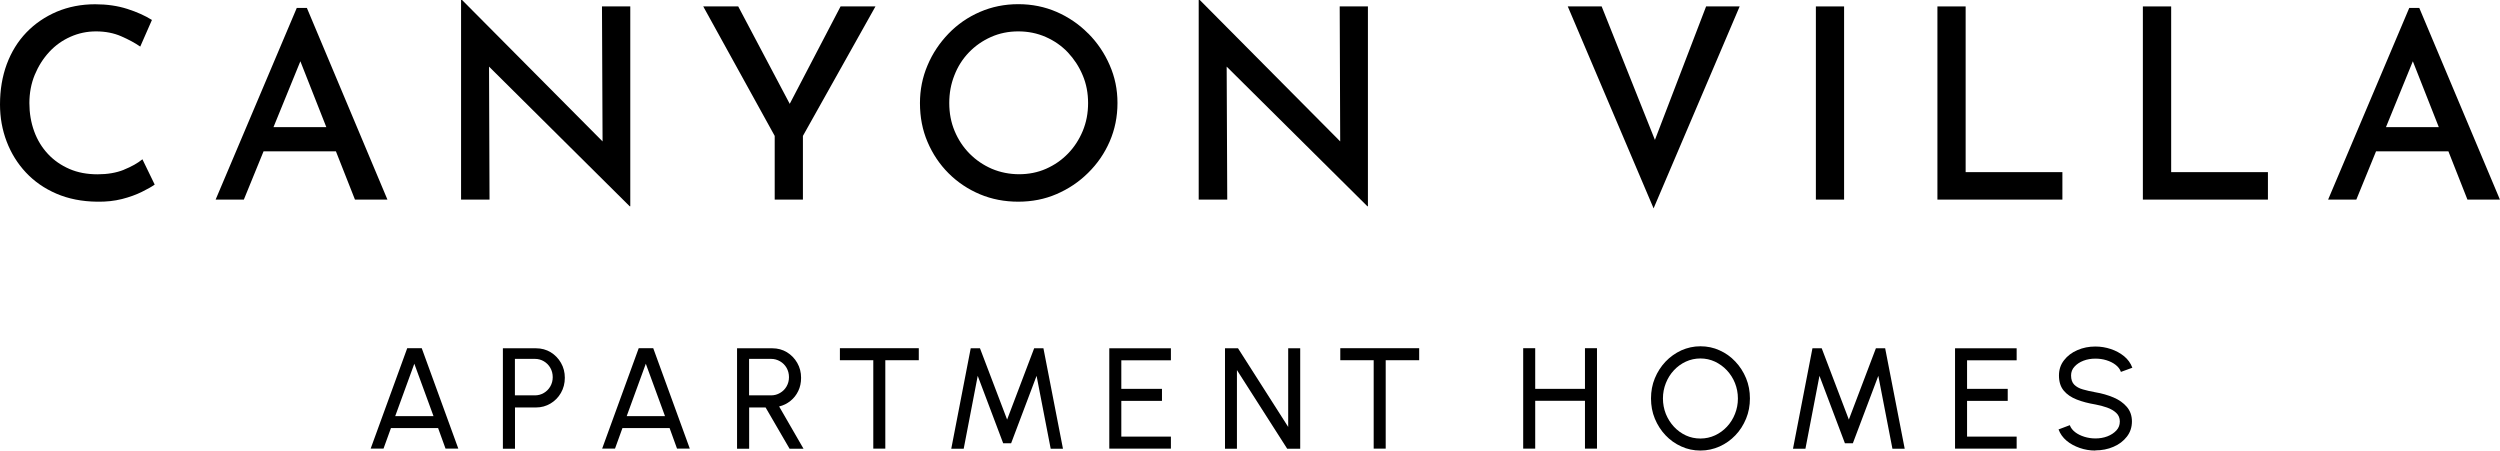
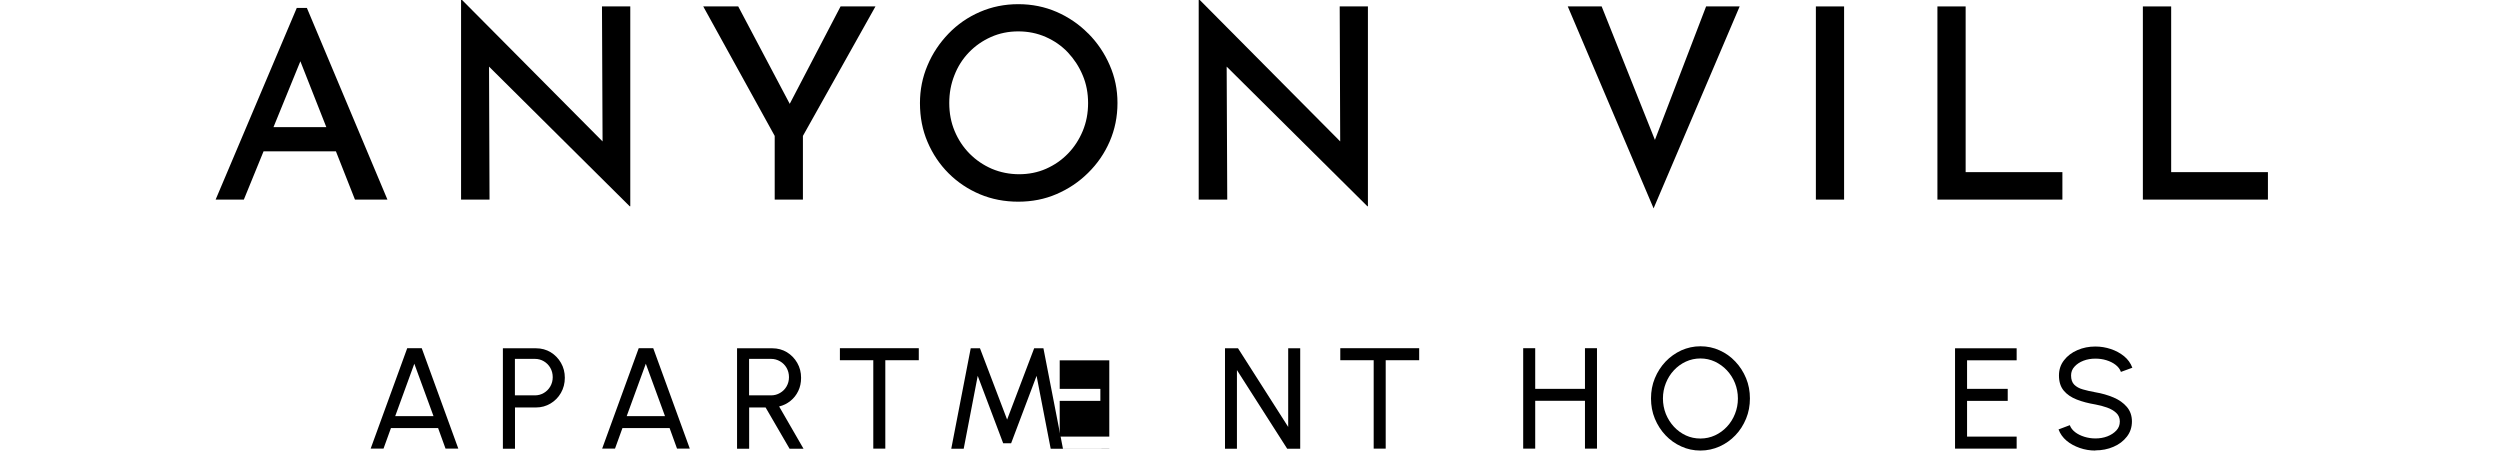
<svg xmlns="http://www.w3.org/2000/svg" id="logos" viewBox="0 0 299.47 53.97">
  <g>
    <path d="M48.77,41.71h1.75l4.38,12.03h-1.53l-.89-2.46h-5.65l-.89,2.46h-1.54l4.38-12.03ZM47.35,49.85h4.58l-2.3-6.28-2.29,6.28Z" />
    <path d="M60.24,53.75v-12.03h3.97c.65,0,1.23.16,1.75.47.52.32.93.74,1.24,1.28.31.54.46,1.13.46,1.79s-.16,1.27-.47,1.81c-.31.54-.73.96-1.25,1.27-.52.31-1.1.47-1.72.47h-2.53v4.94h-1.44ZM61.68,47.36h2.4c.39,0,.75-.1,1.07-.29.32-.19.58-.45.77-.78.19-.33.29-.7.29-1.11s-.1-.79-.29-1.12c-.19-.33-.45-.59-.77-.78-.32-.19-.68-.29-1.07-.29h-2.4v4.38Z" />
    <path d="M76.5,41.71h1.75l4.38,12.03h-1.53l-.89-2.46h-5.65l-.89,2.46h-1.54l4.38-12.03ZM75.08,49.85h4.58l-2.3-6.28-2.29,6.28Z" />
    <path d="M88.29,53.75v-12.03h4.23c.64,0,1.22.16,1.74.47.52.32.93.74,1.24,1.28.31.54.46,1.13.46,1.79,0,.58-.11,1.11-.34,1.58-.23.48-.54.87-.94,1.19-.4.32-.85.54-1.35.66l2.92,5.06h-1.67l-2.87-4.94h-1.97v4.94h-1.44ZM89.73,47.36h2.64c.39,0,.75-.1,1.07-.29.33-.19.59-.45.78-.78.19-.33.29-.7.29-1.11s-.1-.79-.29-1.12c-.19-.33-.45-.59-.78-.78s-.68-.29-1.07-.29h-2.64v4.38Z" />
    <path d="M110.06,41.71v1.44h-4.01v10.59h-1.44v-10.59h-4v-1.44h9.45Z" />
    <path d="M113.95,53.75l2.33-12.03h1.11l3.25,8.54,3.24-8.54h1.11l2.34,12.03h-1.47l-1.69-8.73-3.05,8.08h-.95l-3.05-8.08-1.68,8.73h-1.47Z" />
-     <path d="M132.88,53.75v-12.03h7.38v1.44h-5.94v3.42h4.87v1.44h-4.87v4.28h5.94v1.44h-7.38Z" />
+     <path d="M132.88,53.75v-12.03v1.44h-5.94v3.42h4.87v1.44h-4.87v4.28h5.94v1.44h-7.38Z" />
    <path d="M146.74,53.75v-12.03h1.56l6.01,9.42v-9.42h1.44v12.03h-1.56l-6.02-9.42v9.42h-1.44Z" />
    <path d="M170,41.71v1.44h-4.01v10.59h-1.44v-10.59h-4v-1.44h9.45Z" />
    <path d="M189.86,41.71h1.44v12.03h-1.44v-5.73h-5.96v5.73h-1.44v-12.03h1.44v4.87h5.96v-4.87Z" />
    <path d="M203.69,53.97c-.81,0-1.58-.16-2.29-.49-.72-.32-1.35-.77-1.89-1.34-.54-.57-.97-1.24-1.28-1.99s-.46-1.56-.46-2.42.15-1.67.46-2.42.74-1.42,1.28-1.99c.54-.57,1.18-1.02,1.89-1.35.72-.32,1.48-.49,2.29-.49s1.59.16,2.3.49c.72.32,1.35.77,1.89,1.35.54.57.97,1.24,1.28,1.99.31.75.46,1.56.46,2.42s-.15,1.67-.46,2.42c-.31.75-.73,1.42-1.28,1.99-.54.57-1.18,1.02-1.89,1.34-.72.32-1.48.49-2.3.49ZM203.69,52.53c.62,0,1.21-.13,1.75-.38s1.02-.6,1.43-1.04c.41-.44.73-.95.96-1.53s.35-1.19.35-1.84-.12-1.27-.35-1.85-.56-1.09-.97-1.53c-.41-.44-.89-.78-1.43-1.04-.54-.25-1.12-.38-1.74-.38s-1.21.13-1.75.38c-.54.25-1.02.6-1.43,1.04-.41.44-.73.95-.96,1.53-.23.58-.35,1.19-.35,1.84s.12,1.28.35,1.86c.24.58.56,1.09.97,1.53.41.44.89.79,1.43,1.04s1.12.37,1.74.37Z" />
-     <path d="M214.78,53.75l2.33-12.03h1.11l3.25,8.54,3.24-8.54h1.11l2.34,12.03h-1.47l-1.69-8.73-3.05,8.08h-.95l-3.05-8.08-1.68,8.73h-1.47Z" />
    <path d="M234.19,53.75v-12.03h7.38v1.44h-5.94v3.42h4.87v1.44h-4.87v4.28h5.94v1.44h-7.38Z" />
    <path d="M251,53.97c-.65,0-1.27-.1-1.87-.31s-1.13-.49-1.58-.87c-.45-.38-.77-.83-.96-1.35l1.35-.51c.11.32.33.6.64.84.31.24.68.42,1.1.55.42.13.86.2,1.32.2.52,0,1-.08,1.44-.25.44-.17.8-.41,1.08-.71.28-.3.41-.66.41-1.07s-.14-.76-.43-1.03c-.29-.27-.65-.48-1.1-.64-.45-.16-.91-.28-1.4-.37-.83-.14-1.57-.33-2.23-.59-.66-.26-1.18-.61-1.56-1.07-.38-.46-.57-1.06-.57-1.81,0-.7.2-1.31.61-1.83.4-.52.94-.93,1.6-1.21.66-.29,1.38-.43,2.15-.43.64,0,1.25.1,1.85.3s1.13.49,1.59.86c.46.38.79.84.99,1.38l-1.37.5c-.11-.33-.33-.61-.64-.85-.31-.24-.68-.42-1.1-.55-.42-.13-.86-.19-1.32-.19-.51,0-.99.08-1.43.25s-.8.41-1.07.71c-.28.3-.41.66-.41,1.06,0,.48.13.85.38,1.1s.6.45,1.04.57c.44.13.94.24,1.49.34.78.13,1.5.34,2.17.62.66.28,1.2.66,1.6,1.13.4.47.61,1.05.61,1.74s-.2,1.31-.61,1.83c-.4.52-.94.93-1.6,1.21-.66.29-1.39.43-2.17.43Z" />
  </g>
  <g>
-     <path d="M14.83,20.34c-.9.36-1.95.54-3.14.54-1.26,0-2.38-.21-3.37-.64-.99-.43-1.85-1.02-2.57-1.79-.72-.77-1.28-1.68-1.66-2.73-.38-1.05-.57-2.18-.57-3.37s.21-2.34.64-3.38c.43-1.04,1.01-1.96,1.74-2.75.73-.79,1.58-1.39,2.55-1.82.97-.43,1.98-.64,3.05-.64,1.13,0,2.14.2,3.03.59.89.39,1.65.8,2.27,1.23l1.4-3.19c-.81-.51-1.79-.95-2.94-1.32-1.15-.37-2.44-.56-3.86-.56-1.66,0-3.19.3-4.6.89-1.4.6-2.62,1.43-3.64,2.49-1.02,1.06-1.8,2.33-2.35,3.8-.54,1.47-.81,3.08-.81,4.82,0,1.57.27,3.06.8,4.45.53,1.39,1.3,2.63,2.3,3.7,1,1.07,2.22,1.92,3.66,2.54,1.44.62,3.06.94,4.87.96,1.09.02,2.08-.09,2.99-.32.9-.23,1.69-.52,2.36-.85.67-.33,1.19-.62,1.55-.88l-1.47-3.03c-.57.47-1.31.88-2.22,1.25Z" />
    <path d="M35.55.95l-9.72,22.96h3.38l2.36-5.78h8.67l2.28,5.78h3.89L36.76.95h-1.21ZM32.76,15.23l3.22-7.89,3.11,7.89h-6.34Z" />
    <polygon points="72.18 16.94 55.35 0 55.23 0 55.23 23.91 58.64 23.91 58.58 7.98 75.43 24.71 75.5 24.71 75.5 .77 72.11 .77 72.18 16.94" />
    <polygon points="94.6 12.44 88.43 .77 84.24 .77 92.8 16.28 92.8 23.91 96.18 23.91 96.18 16.28 104.87 .77 100.69 .77 94.6 12.44" />
    <path d="M130.36,4.02c-1.1-1.11-2.36-1.97-3.78-2.59-1.43-.62-2.96-.93-4.6-.93s-3.17.31-4.6.93c-1.43.62-2.68,1.48-3.75,2.59-1.07,1.11-1.92,2.37-2.52,3.8-.61,1.43-.91,2.94-.91,4.53,0,1.68.3,3.24.91,4.66.61,1.43,1.45,2.68,2.52,3.75,1.07,1.07,2.33,1.91,3.75,2.51,1.43.6,2.96.89,4.6.89s3.17-.3,4.58-.91c1.42-.61,2.68-1.45,3.78-2.54,1.11-1.09,1.97-2.34,2.59-3.77.62-1.43.93-2.96.93-4.6s-.31-3.11-.93-4.53c-.62-1.43-1.47-2.69-2.57-3.8ZM129.7,15.69c-.43,1.03-1.02,1.94-1.77,2.71-.76.78-1.63,1.38-2.63,1.82-1,.44-2.08.65-3.22.65s-2.26-.22-3.27-.65c-1.01-.44-1.9-1.04-2.67-1.82-.77-.78-1.36-1.68-1.79-2.71-.43-1.03-.64-2.14-.64-3.34s.2-2.28.61-3.32c.4-1.04.98-1.96,1.74-2.75.76-.79,1.64-1.4,2.65-1.85,1.01-.45,2.1-.67,3.27-.67s2.27.22,3.29.67c1.02.45,1.9,1.06,2.65,1.85.74.79,1.34,1.7,1.77,2.73.44,1.03.65,2.14.65,3.34s-.21,2.3-.64,3.34Z" />
    <polygon points="160.54 16.94 143.72 0 143.59 0 143.59 23.91 147.01 23.91 146.94 7.98 163.8 24.71 163.86 24.71 163.86 .77 160.48 .77 160.54 16.94" />
    <polygon points="198.24 16.76 191.86 .77 187.8 .77 198.08 24.96 208.39 .77 204.37 .77 198.24 16.76" />
    <rect x="217.52" y=".77" width="3.38" height="23.14" />
    <polygon points="235.46 .77 232.08 .77 232.08 23.91 247.05 23.91 247.05 20.62 235.46 20.62 235.46 .77" />
    <polygon points="260.08 .77 256.69 .77 256.69 23.91 271.67 23.91 271.67 20.62 260.08 20.62 260.08 .77" />
-     <path d="M289.81.95h-1.21l-9.72,22.96h3.38l2.36-5.78h8.67l2.28,5.78h3.89l-9.66-22.96ZM285.81,15.23l3.22-7.89,3.11,7.89h-6.34Z" />
  </g>
</svg>